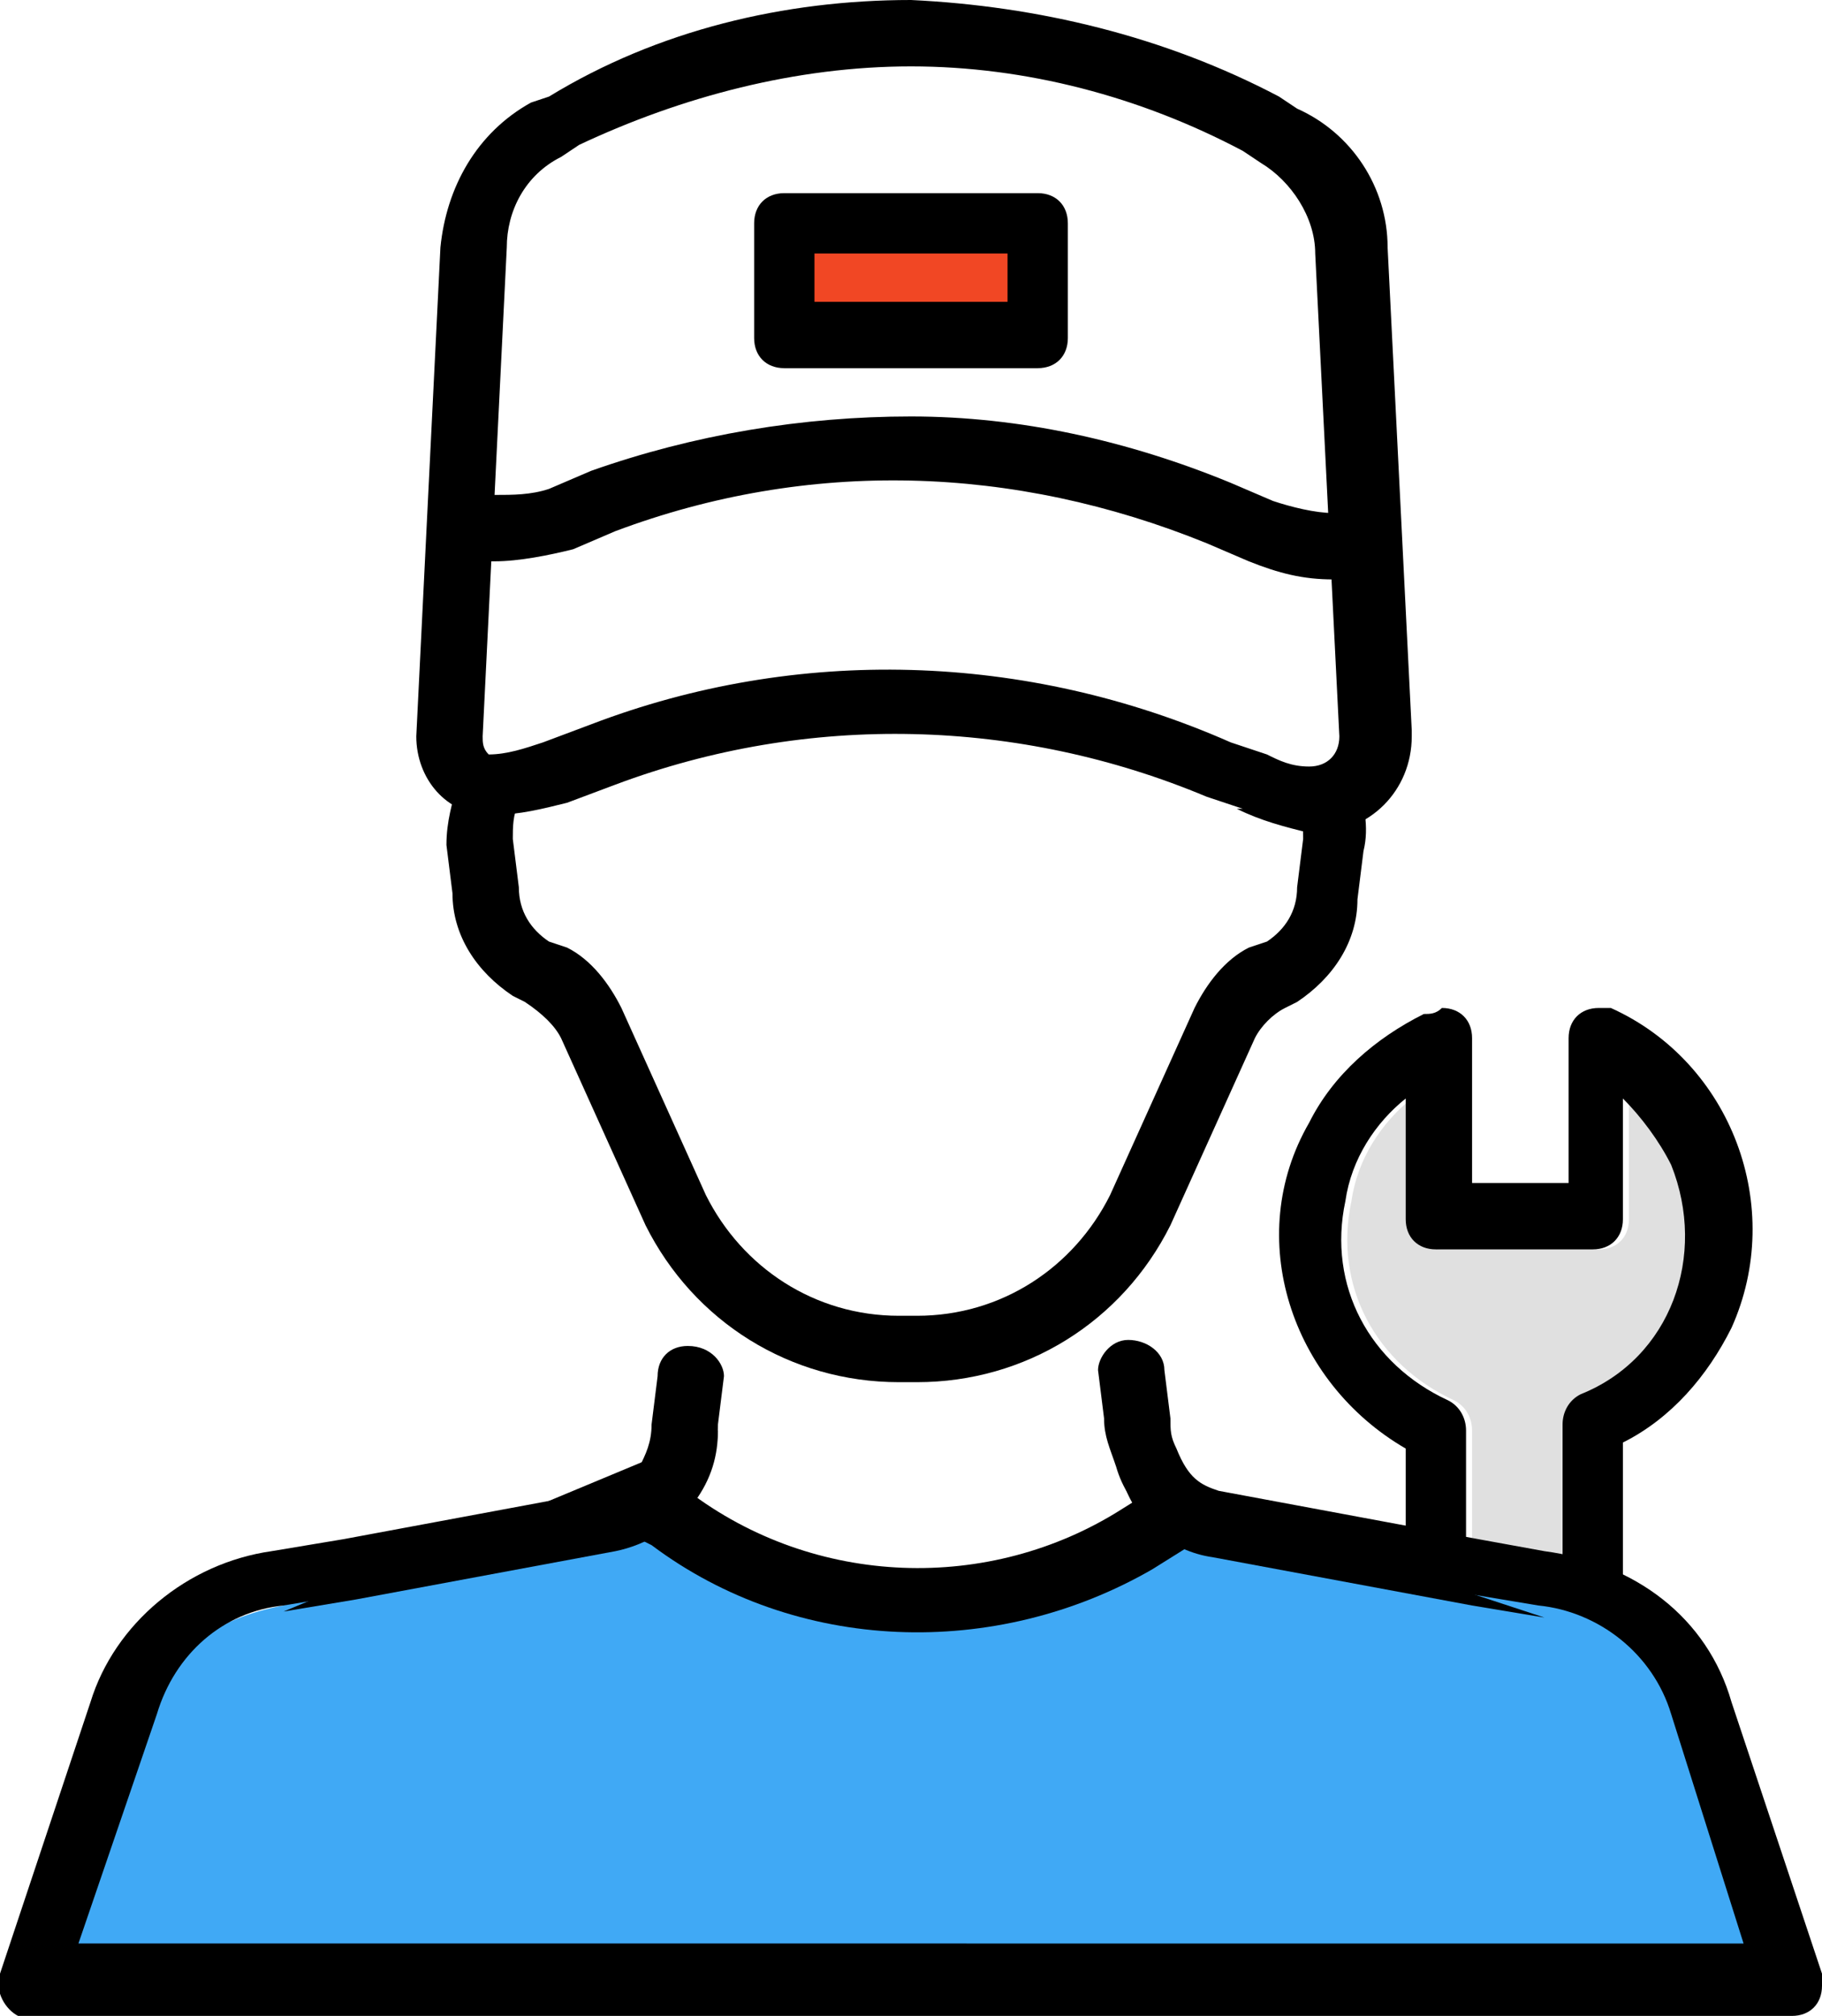
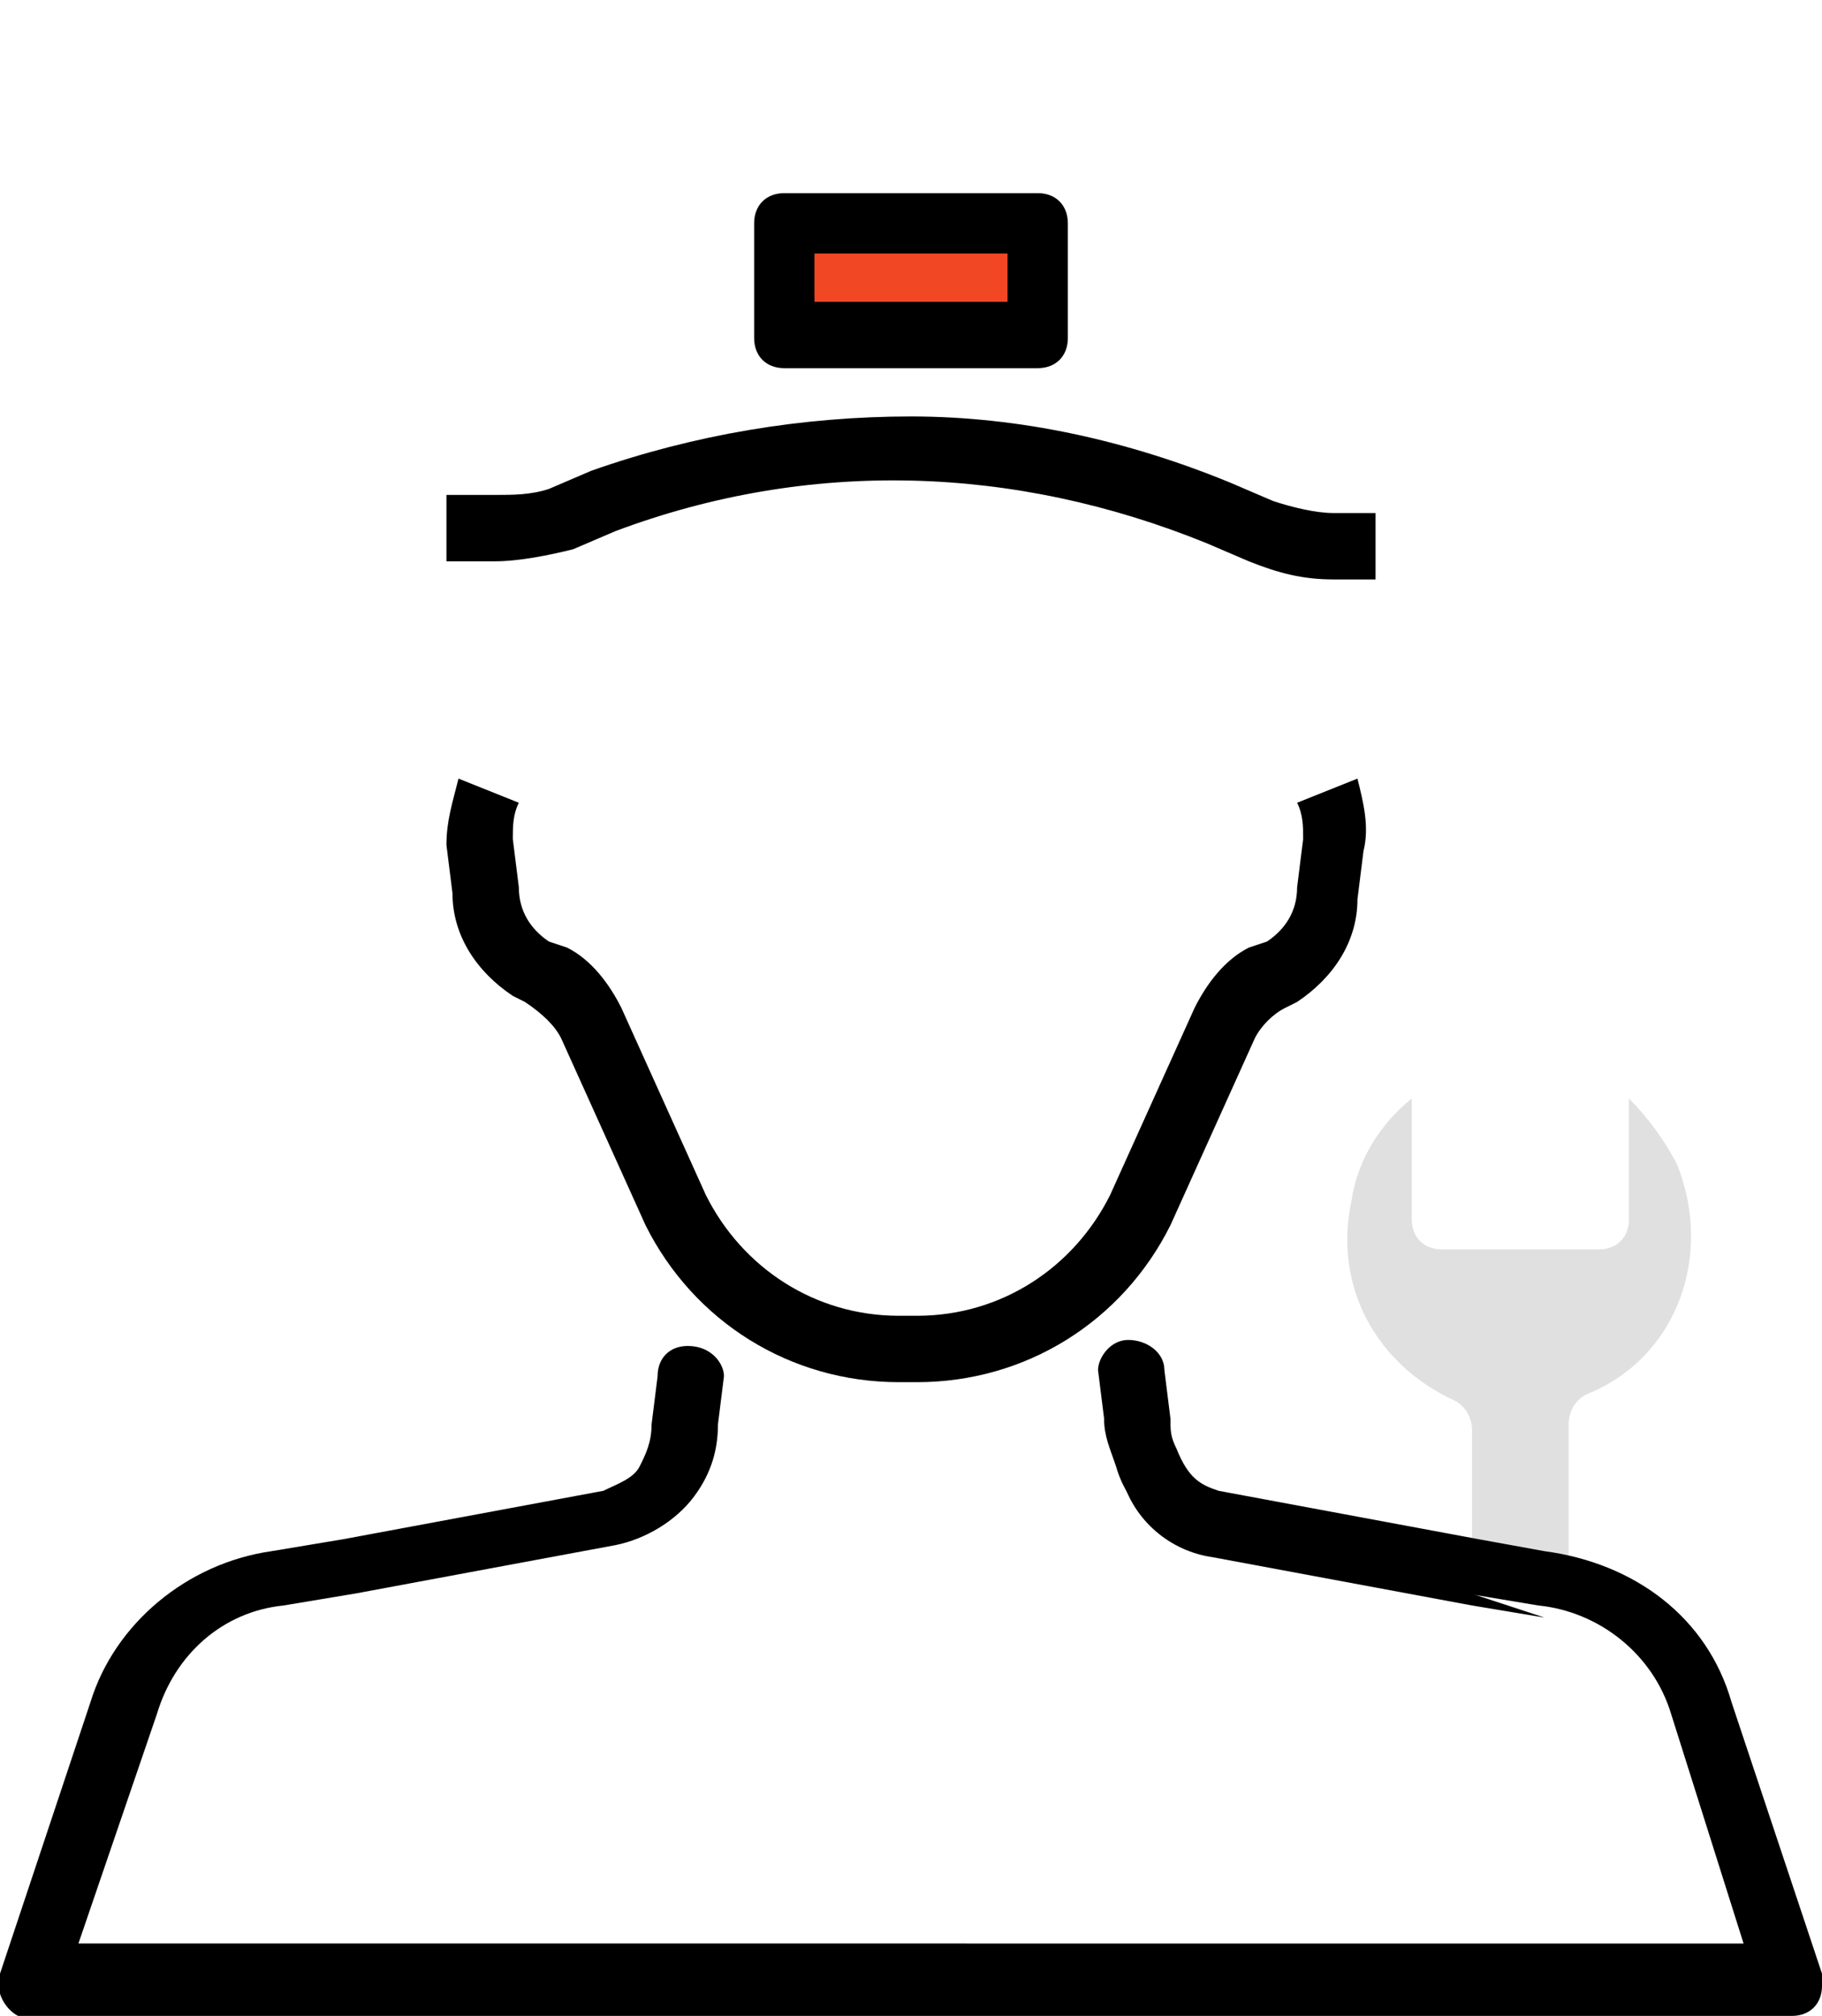
<svg xmlns="http://www.w3.org/2000/svg" version="1.1" id="Laag_1" x="0px" y="0px" viewBox="0 0 30.2 33.4" style="enable-background:new 0 0 30.2 33.4;" xml:space="preserve">
  <style type="text/css">
	.st0{fill:#F14724;}
	.st1{fill-rule:evenodd;clip-rule:evenodd;fill:#E0E0E0;}
	.st2{opacity:0.99;fill-rule:evenodd;clip-rule:evenodd;fill:#3FA9F5;enable-background:new    ;}
	.st3{fill-rule:evenodd;clip-rule:evenodd;}
</style>
  <g id="Layer_2">
    <rect x="13.2" y="3.8" class="st0" width="3.8" height="1.6" />
    <g id="icon1">
      <path class="st1" d="M27,26.5h-1v-2.9c0-0.2,0.1-0.4,0.3-0.5c1.5-0.6,2.1-2.3,1.5-3.8c-0.2-0.4-0.5-0.8-0.8-1.1v2    c0,0.3-0.2,0.5-0.5,0.5c0,0,0,0,0,0h-2.6c-0.3,0-0.5-0.2-0.5-0.5c0,0,0,0,0,0v-2c-0.5,0.4-0.9,1-1,1.7c-0.3,1.4,0.4,2.7,1.7,3.3    c0.2,0.1,0.3,0.3,0.3,0.5V26h-1" />
-       <path class="st2" d="M26.5,26.5c0.6,0.5,1.1,1.2,1.5,1.9l1.2,4.2H0.8l1.5-4.2c0.4-1,1.3-1.6,2.4-1.8l0,0l6.2-1.8l3.1,1.3l2.8-0.1    l2.9-1.1" />
-       <path class="st3" d="M23.9,16.7c0.3,0,0.5,0.2,0.5,0.5c0,0,0,0,0,0v2.4H26v-2.4c0-0.3,0.2-0.5,0.5-0.5c0.1,0,0.1,0,0.2,0    c2,0.9,2.9,3.3,2,5.3c-0.4,0.8-1,1.5-1.8,1.9v2.6h-1v-2.9c0-0.2,0.1-0.4,0.3-0.5c1.5-0.6,2.1-2.3,1.5-3.8    c-0.2-0.4-0.5-0.8-0.8-1.1v2c0,0.3-0.2,0.5-0.5,0.5c0,0,0,0,0,0h-2.6c-0.3,0-0.5-0.2-0.5-0.5c0,0,0,0,0,0v-2c-0.5,0.4-0.9,1-1,1.7    c-0.3,1.4,0.4,2.7,1.7,3.3c0.2,0.1,0.3,0.3,0.3,0.5V26h-1c0,0,0-1.2,0-2c-1.9-1.1-2.7-3.5-1.6-5.4c0.4-0.8,1.1-1.4,1.9-1.8    C23.7,16.8,23.8,16.8,23.9,16.7L23.9,16.7z" />
      <path class="st3" d="M22.5,12.9l-1,0.4c0.1,0.2,0.1,0.4,0.1,0.6l-0.1,0.8c0,0.4-0.2,0.7-0.5,0.9l-0.3,0.1c-0.4,0.2-0.7,0.6-0.9,1    l-1.4,3.1c-0.6,1.2-1.8,2-3.2,2h-0.3c-1.4,0-2.6-0.8-3.2-2l-1.4-3.1c-0.2-0.4-0.5-0.8-0.9-1l-0.3-0.1c-0.3-0.2-0.5-0.5-0.5-0.9    l-0.1-0.8c0-0.2,0-0.4,0.1-0.6l-1-0.4c-0.1,0.4-0.2,0.7-0.2,1.1l0.1,0.8c0,0.7,0.4,1.3,1,1.7l0.2,0.1C9,16.8,9.2,17,9.3,17.2    l1.4,3.1c0.8,1.6,2.4,2.6,4.2,2.6h0.3c1.8,0,3.4-1,4.2-2.6l1.4-3.1c0.1-0.2,0.3-0.4,0.5-0.5l0.2-0.1c0.6-0.4,1-1,1-1.7l0.1-0.8    C22.7,13.7,22.6,13.3,22.5,12.9L22.5,12.9z" />
      <path class="st3" d="M11.4,22.3c-0.3,0-0.5,0.2-0.5,0.5l-0.1,0.8c0,0.3-0.1,0.5-0.2,0.7c-0.1,0.2-0.4,0.3-0.6,0.4l-4.3,0.8    l-1.2,0.2l0,0c-1.4,0.2-2.6,1.2-3,2.5L0,32.7c-0.1,0.3,0.1,0.6,0.3,0.7c0.1,0,0.1,0,0.2,0h29.2c0.3,0,0.5-0.2,0.5-0.5c0,0,0,0,0,0    c0-0.1,0-0.1,0-0.2l-1.5-4.5c-0.4-1.4-1.6-2.3-3.1-2.5l-1.1-0.2l-4.3-0.8c-0.3-0.1-0.5-0.2-0.7-0.7l0,0c-0.1-0.2-0.1-0.3-0.1-0.5    l-0.1-0.8c0-0.3-0.3-0.5-0.6-0.5c0,0,0,0,0,0c-0.3,0-0.5,0.3-0.5,0.5c0,0,0,0,0,0v0l0.1,0.8c0,0.3,0.1,0.5,0.2,0.8    c0.2,0.7,0.8,1.2,1.5,1.3l4.3,0.8l1.2,0.2l0,0c1,0.1,1.9,0.8,2.2,1.8l1.2,3.8H1.3l1.3-3.8c0.3-1,1.1-1.7,2.1-1.8l0,0l1.2-0.2    l4.3-0.8c0.5-0.1,1-0.4,1.3-0.8c0.3-0.4,0.4-0.8,0.4-1.2l0.1-0.8C12,22.6,11.8,22.3,11.4,22.3L11.4,22.3L11.4,22.3z" />
-       <path class="st3" d="M4.7,26.7l1.2-0.2l4.3-0.8c0.5-0.1,1-0.4,1.3-0.8c0.3-0.4,0.4-0.8,0.4-1.2" />
      <path class="st3" d="M18.6,24.5c0.2,0.7,0.8,1.2,1.5,1.3l4.3,0.8l1.2,0.2" />
-       <path class="st3" d="M19.4,24.5l-0.8,0.5c-2.2,1.4-5.1,1.3-7.2-0.3l-0.2-0.1l-0.6,0.9l0.2,0.1c2.4,1.8,5.7,1.9,8.3,0.4l0.8-0.5    L19.4,24.5z" />
-       <path class="st3" d="M15.1,0c-2.1,0-4.2,0.5-6,1.6L8.8,1.7C7.9,2.2,7.4,3.1,7.3,4.1l-0.4,8.1c0,0.7,0.5,1.3,1.2,1.3c0,0,0,0,0.1,0    c0.4,0,0.8-0.1,1.2-0.2l0.8-0.3c3.2-1.2,6.7-1.1,9.8,0.2l0.6,0.2h-0.1c0.4,0.2,0.8,0.3,1.2,0.4h0.1c0.9,0,1.6-0.7,1.6-1.6    c0,0,0,0,0-0.1l-0.4-8c0-1-0.6-1.9-1.5-2.3l-0.3-0.2C19.3,0.6,17.2,0.1,15.1,0L15.1,0z M15.1,1.1c1.9,0,3.8,0.5,5.5,1.4l0.3,0.2    c0.5,0.3,0.9,0.9,0.9,1.5l0.4,8c0,0.3-0.2,0.5-0.5,0.5c0,0,0,0,0,0c-0.3,0-0.5-0.1-0.7-0.2l0,0l-0.6-0.2C17,10.8,13.2,10.7,9.8,12    L9,12.3c-0.3,0.1-0.6,0.2-0.9,0.2C8,12.4,8,12.3,8,12.2l0.4-8.1c0-0.6,0.3-1.2,0.9-1.5l0.3-0.2C11.3,1.6,13.2,1.1,15.1,1.1z" />
      <path class="st3" d="M15.1,6.9c-1.8,0-3.6,0.3-5.3,0.9L9.1,8.1C8.8,8.2,8.5,8.2,8.2,8.2H7.4v1.1h0.8c0.4,0,0.9-0.1,1.3-0.2    l0.7-0.3c3.2-1.2,6.6-1.1,9.8,0.2l0.7,0.3c0.5,0.2,0.9,0.3,1.4,0.3h0.7V8.5h-0.7c-0.3,0-0.7-0.1-1-0.2L20.4,8    C18.7,7.3,16.9,6.9,15.1,6.9z" />
      <path d="M13,3.2c-0.3,0-0.5,0.2-0.5,0.5v1.9c0,0.3,0.2,0.5,0.5,0.5h4.2c0.3,0,0.5-0.2,0.5-0.5c0,0,0,0,0,0V3.7    c0-0.3-0.2-0.5-0.5-0.5l0,0H13z M13.5,4.2h3.2V5h-3.2L13.5,4.2z" />
    </g>
  </g>
</svg>